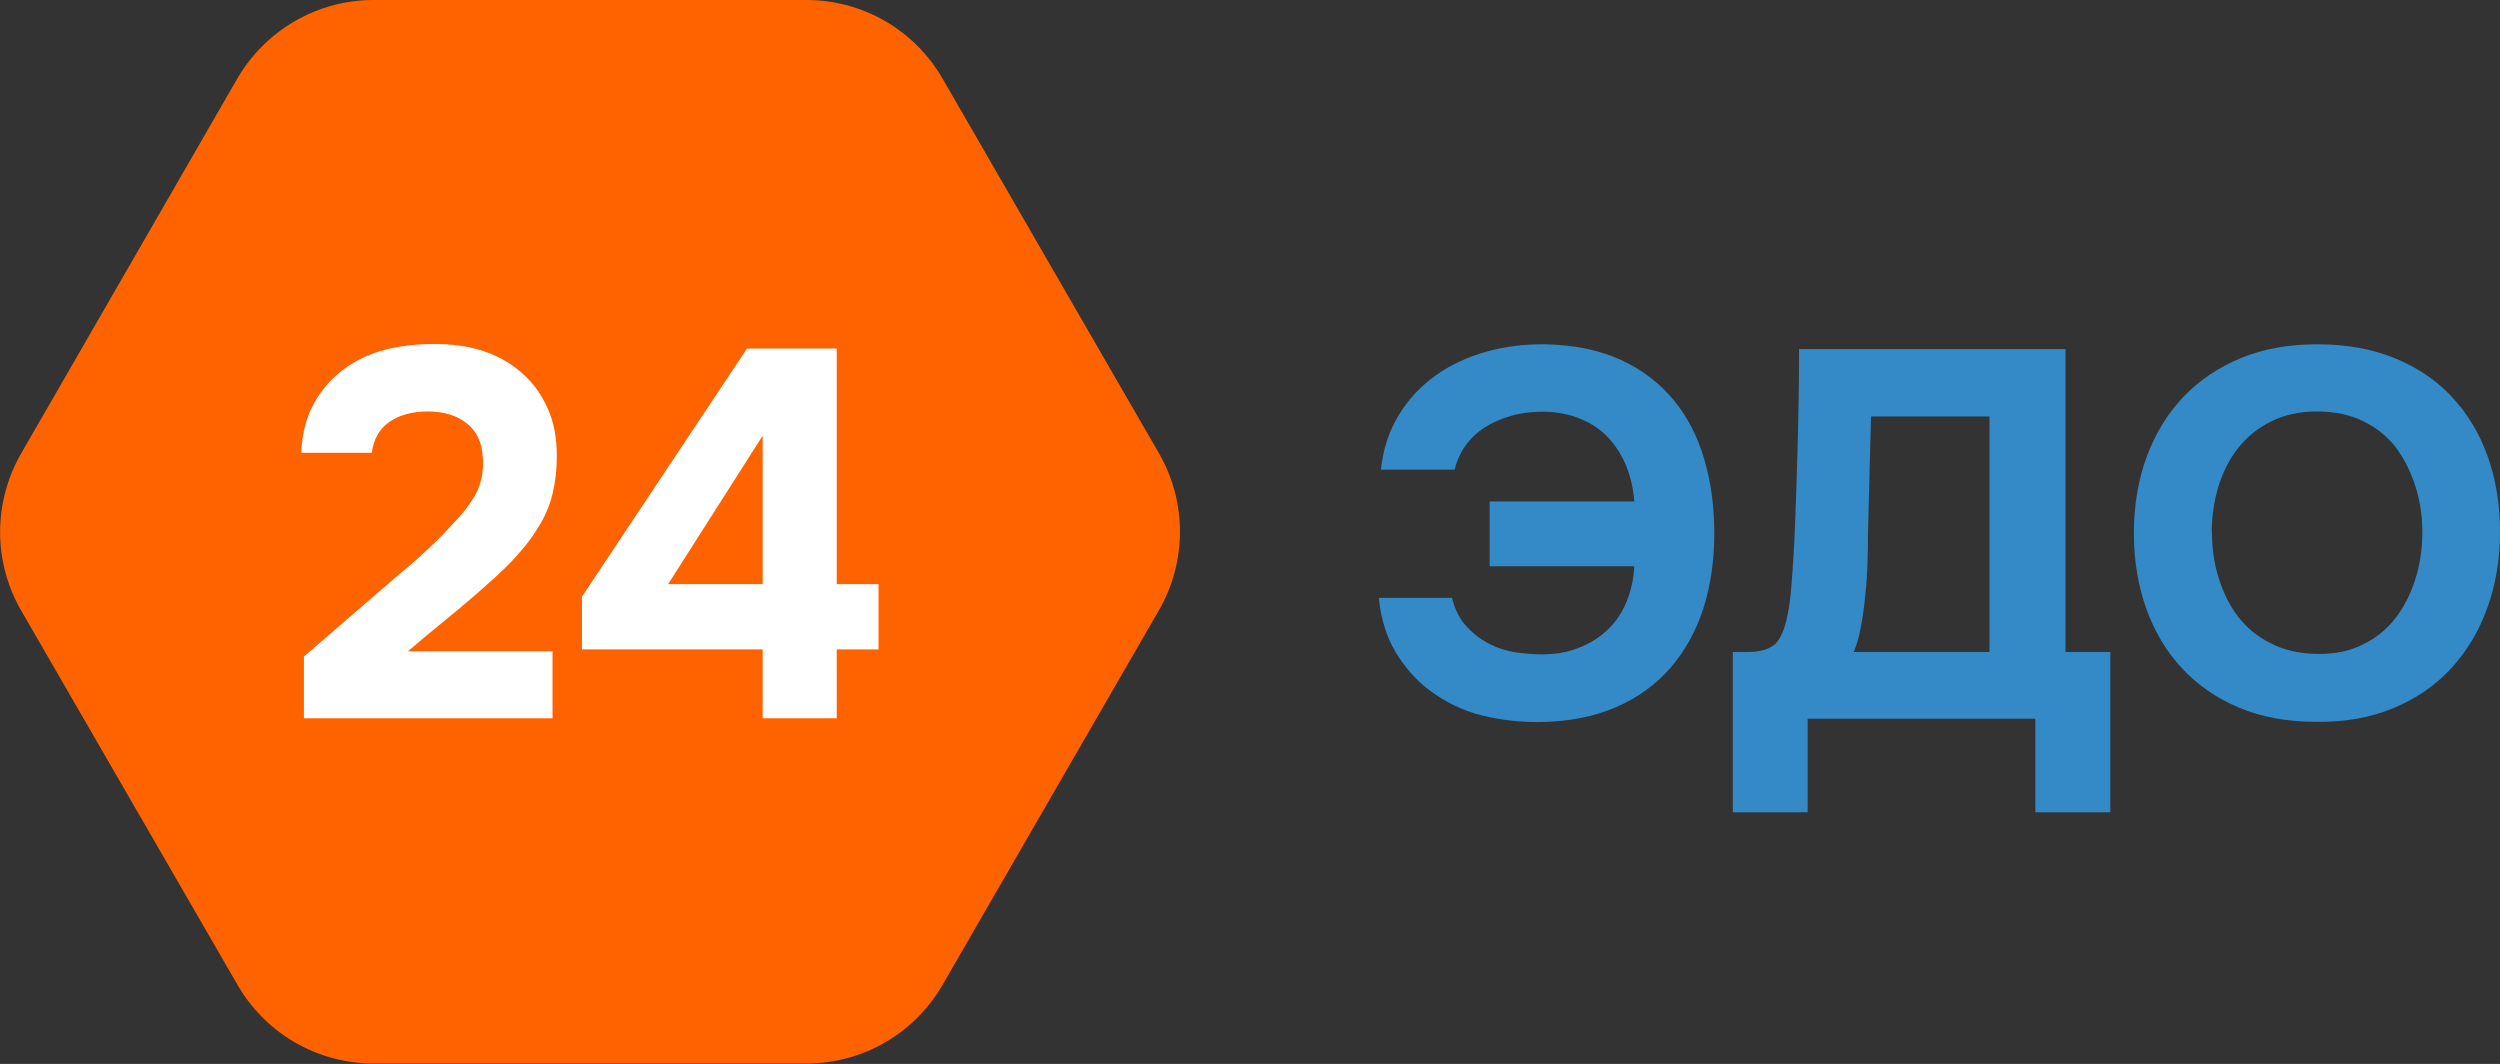
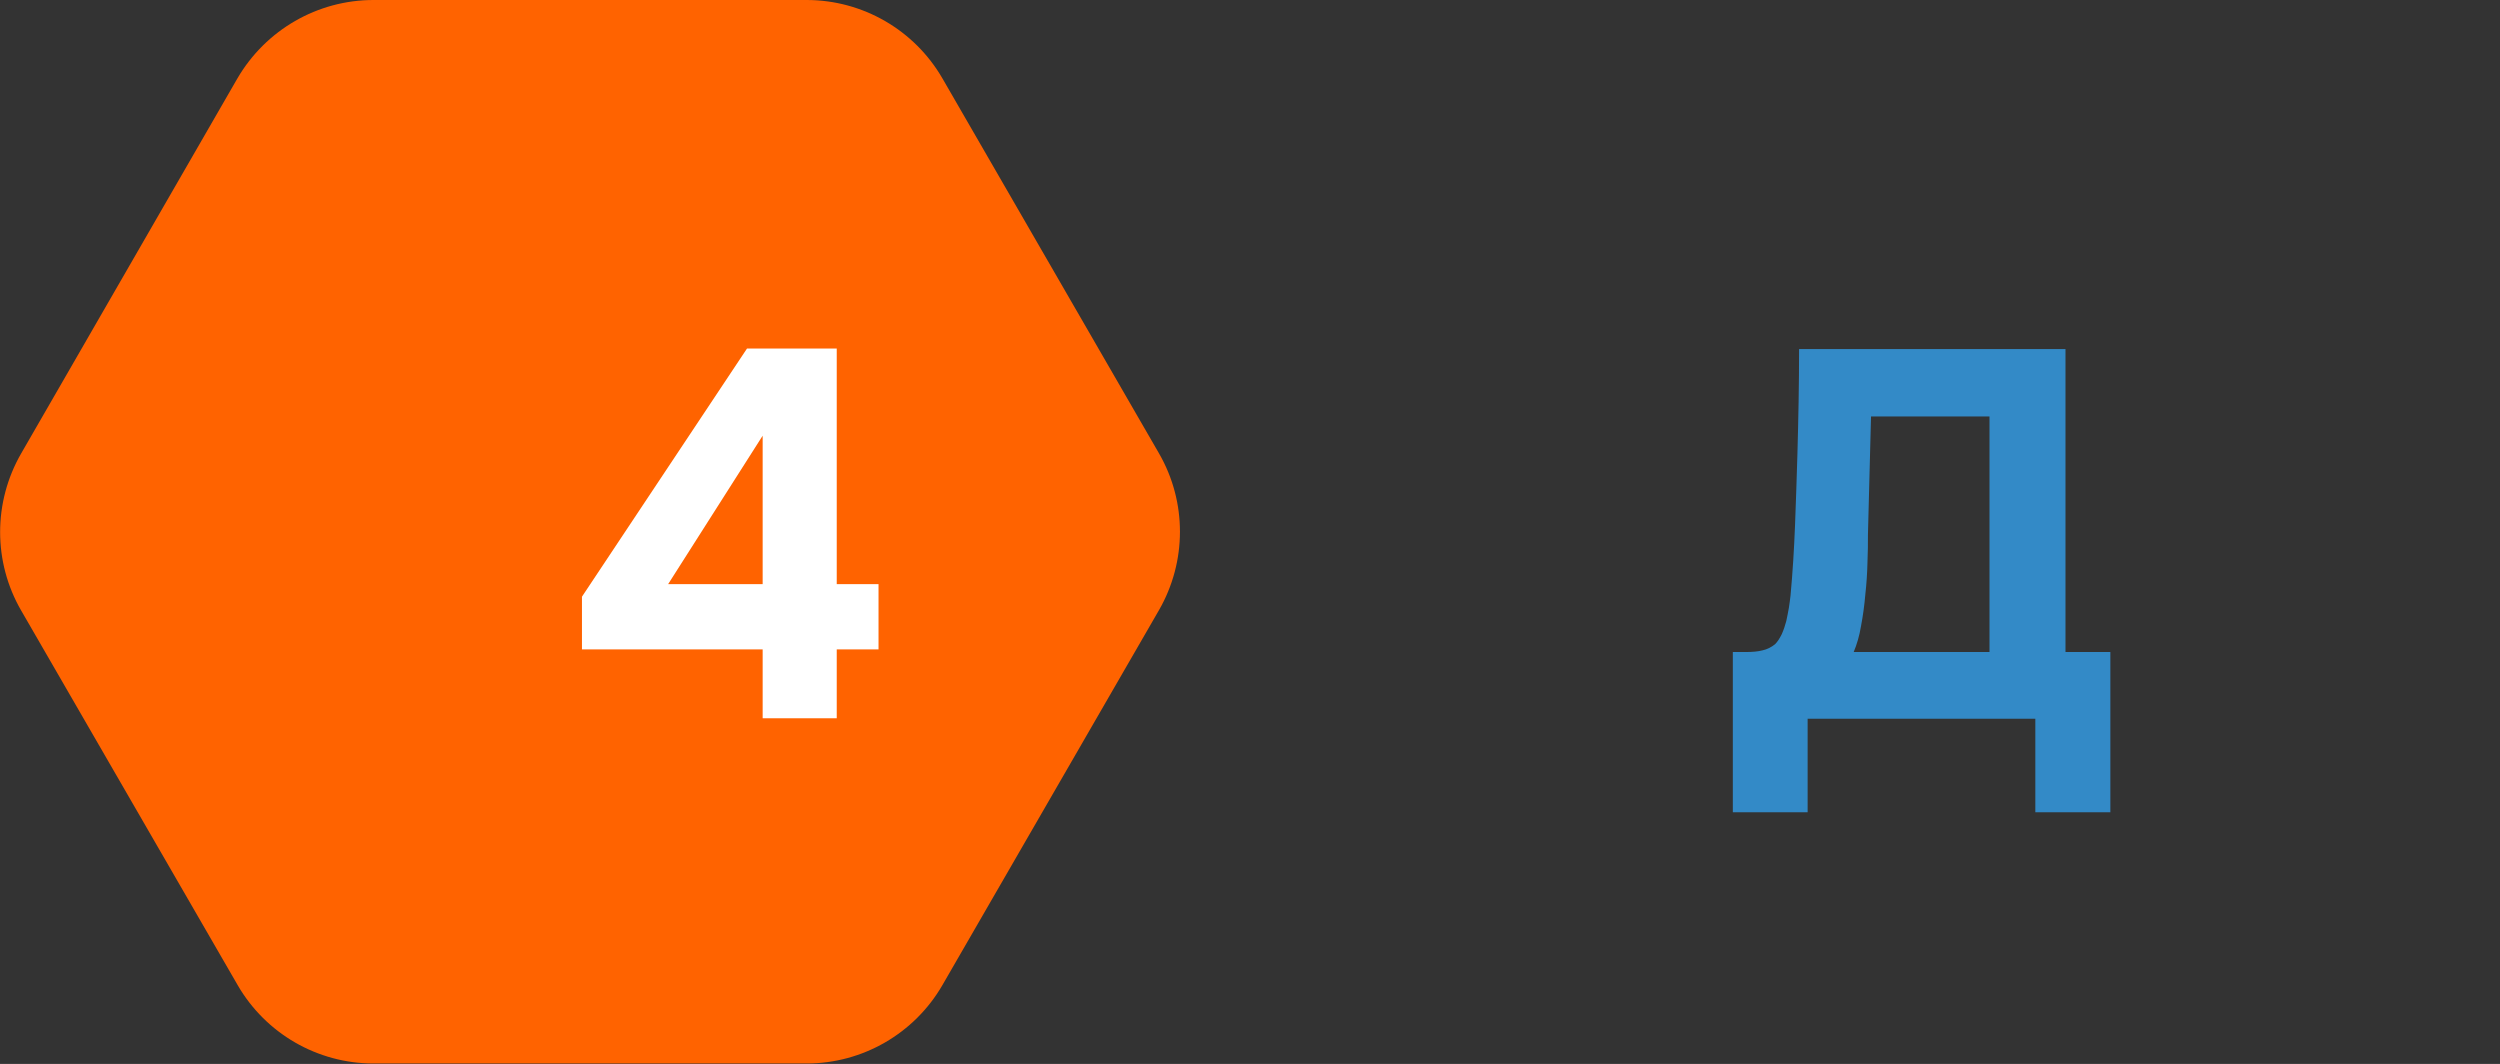
<svg xmlns="http://www.w3.org/2000/svg" id="_лой_1" data-name=" лой 1" viewBox="0 0 105.29 44.81">
  <rect x="0" y="0" width="105.29" height="44.81" fill="#333333" stroke="none" />
  <defs>
    <style> .cls-1 { fill: #ff6300; } .cls-1, .cls-2, .cls-3 { stroke-width: 0px; } .cls-2 { fill: #fff; } .cls-3 { fill: #338ac7; } </style>
  </defs>
  <path class="cls-1" d="M39.69,3.3l9.12,15.79c1.18,2.04,1.18,4.56,0,6.61l-9.12,15.79c-1.18,2.04-3.36,3.3-5.72,3.3H15.73c-2.36,0-4.54-1.26-5.72-3.3L.89,25.71c-1.18-2.04-1.18-4.56,0-6.61L10,3.3C11.19,1.26,13.37,0,15.73,0h18.24c2.36,0,4.54,1.26,5.72,3.3Z" />
  <g>
-     <path class="cls-3" d="M68.83,21.12c-.04-.53-.15-1.02-.33-1.47-.18-.45-.43-.85-.75-1.2s-.72-.62-1.19-.81c-.47-.2-1.01-.3-1.63-.3-.47,0-.91.06-1.31.18s-.77.28-1.09.48c-.32.21-.59.46-.81.77-.22.31-.37.65-.46,1.01h-3.1c.09-.85.33-1.61.74-2.28.4-.67.92-1.22,1.54-1.67.62-.45,1.33-.78,2.13-1.01.8-.23,1.64-.33,2.52-.32,1.23.03,2.29.25,3.18.66.89.41,1.62.97,2.21,1.68.59.71,1.02,1.55,1.3,2.51.28.96.42,2,.42,3.11s-.15,2.2-.46,3.16c-.31.96-.77,1.79-1.38,2.5-.61.7-1.37,1.26-2.29,1.66-.92.4-1.98.61-3.2.63-.82.01-1.63-.08-2.43-.27-.8-.2-1.54-.55-2.21-1.05-.56-.41-1.03-.94-1.43-1.59-.4-.65-.64-1.43-.73-2.32h3.08c.13.51.34.92.64,1.23.29.31.62.55.98.73.36.18.73.29,1.11.34.38.05.73.08,1.06.08.57,0,1.09-.09,1.56-.28.47-.18.87-.44,1.21-.76.34-.32.6-.71.79-1.17.19-.46.3-.95.33-1.5h-6.09v-2.73h6.09Z" />
    <path class="cls-3" d="M88.87,34.21h-3.15v-3.94h-9.59v3.94h-3.15v-6.75h.57c.26,0,.49-.02.68-.07.19-.04.37-.13.53-.26.1-.1.19-.24.28-.42.08-.18.14-.36.19-.55.04-.19.08-.38.11-.56s.05-.36.07-.52c.09-.97.15-1.96.19-2.97.04-1.01.07-2.01.1-2.99.04-1.45.07-2.93.07-4.42h11.22v12.76h1.89v6.75ZM83.79,27.46v-9.92h-4.99l-.13,4.99c0,.34,0,.73-.02,1.17-.01.44-.04.89-.09,1.34-.04.46-.1.9-.18,1.32-.07.43-.18.79-.31,1.1h5.72Z" />
-     <path class="cls-3" d="M97.61,14.5c1.19,0,2.26.19,3.21.57.95.38,1.76.92,2.42,1.62s1.17,1.53,1.52,2.5c.35.97.53,2.04.53,3.21s-.18,2.21-.53,3.19c-.35.98-.86,1.83-1.52,2.55s-1.47,1.28-2.43,1.68c-.96.4-2.05.6-3.27.58-1.22,0-2.3-.2-3.25-.6-.95-.4-1.75-.96-2.4-1.66s-1.15-1.54-1.5-2.51c-.34-.97-.52-2.02-.52-3.17s.18-2.25.54-3.22c.36-.97.87-1.81,1.54-2.52.67-.7,1.48-1.25,2.43-1.64.95-.39,2.02-.58,3.21-.58ZM93.16,22.42c0,.67.09,1.32.28,1.92s.45,1.15.81,1.62c.36.47.82.85,1.38,1.13.56.29,1.21.44,1.96.45.72.01,1.36-.11,1.91-.39.56-.27,1.02-.64,1.39-1.12.37-.48.64-1.03.84-1.65.19-.62.29-1.27.29-1.95s-.09-1.3-.28-1.91-.46-1.16-.81-1.64c-.36-.48-.82-.85-1.38-1.13-.56-.28-1.21-.42-1.96-.42s-1.38.14-1.94.42c-.56.28-1.02.65-1.39,1.12-.37.47-.64,1.01-.83,1.62-.18.61-.28,1.25-.28,1.93Z" />
  </g>
  <g>
-     <path class="cls-2" d="M16.98,24.05c.35-.29.71-.61,1.07-.95.36-.34.71-.69,1.04-1.06.34-.34.63-.7.87-1.1.24-.4.37-.84.38-1.32.03-.78-.18-1.36-.62-1.74-.44-.38-1.03-.56-1.76-.55-.66.01-1.19.17-1.59.46-.4.29-.64.72-.71,1.28h-2.97c.03-.87.24-1.62.63-2.25.39-.64.91-1.15,1.55-1.53.47-.28.98-.48,1.54-.61.56-.12,1.14-.19,1.76-.19,1.66-.03,2.96.41,3.92,1.32.41.38.74.85.99,1.42.25.56.37,1.23.37,1.99,0,.56-.06,1.09-.18,1.58-.12.5-.32.96-.59,1.39-.18.29-.36.56-.56.8-.2.24-.4.47-.59.67-.2.21-.41.41-.64.62s-.48.43-.76.68c-.54.47-1.06.9-1.55,1.3-.49.4-.96.79-1.4,1.17h6.09v2.82h-10.47v-2.6l4.18-3.61Z" />
    <path class="cls-2" d="M35.24,24.6h1.76v2.75h-1.76v2.9h-3.12v-2.9h-7.61v-2.22l6.95-10.45h3.78v9.92ZM28.14,24.6h3.98v-6.25l-3.98,6.25Z" />
  </g>
</svg>